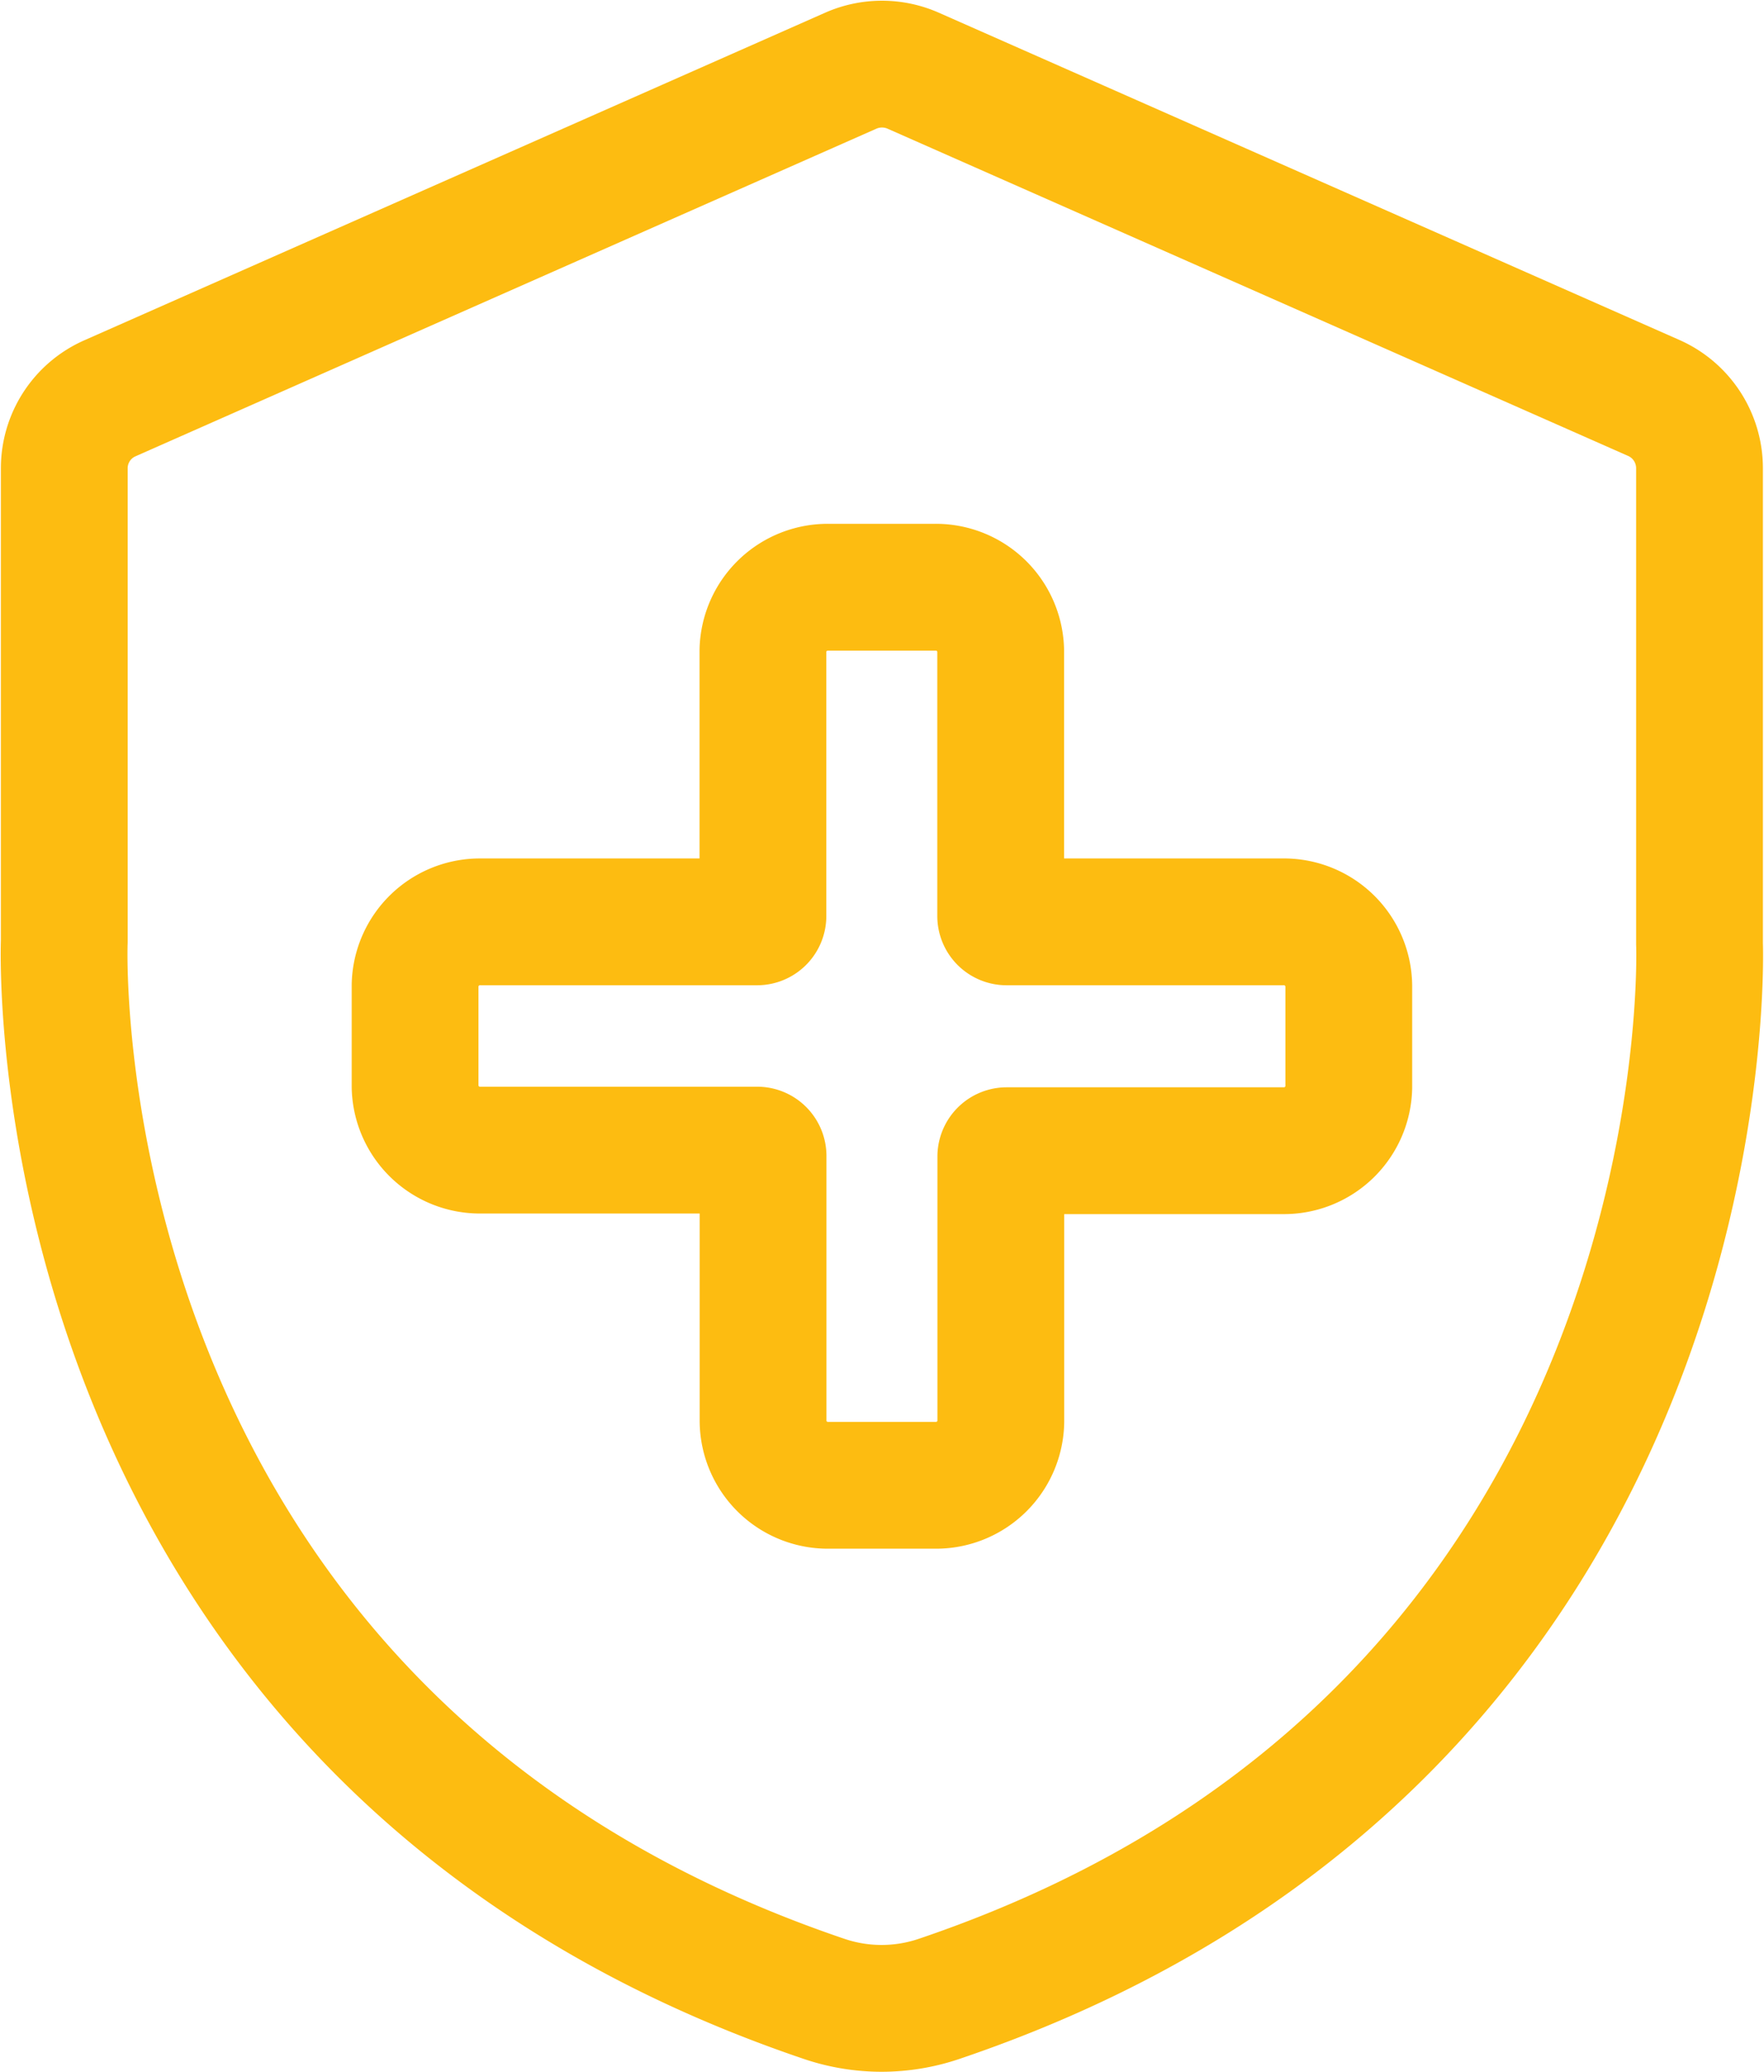
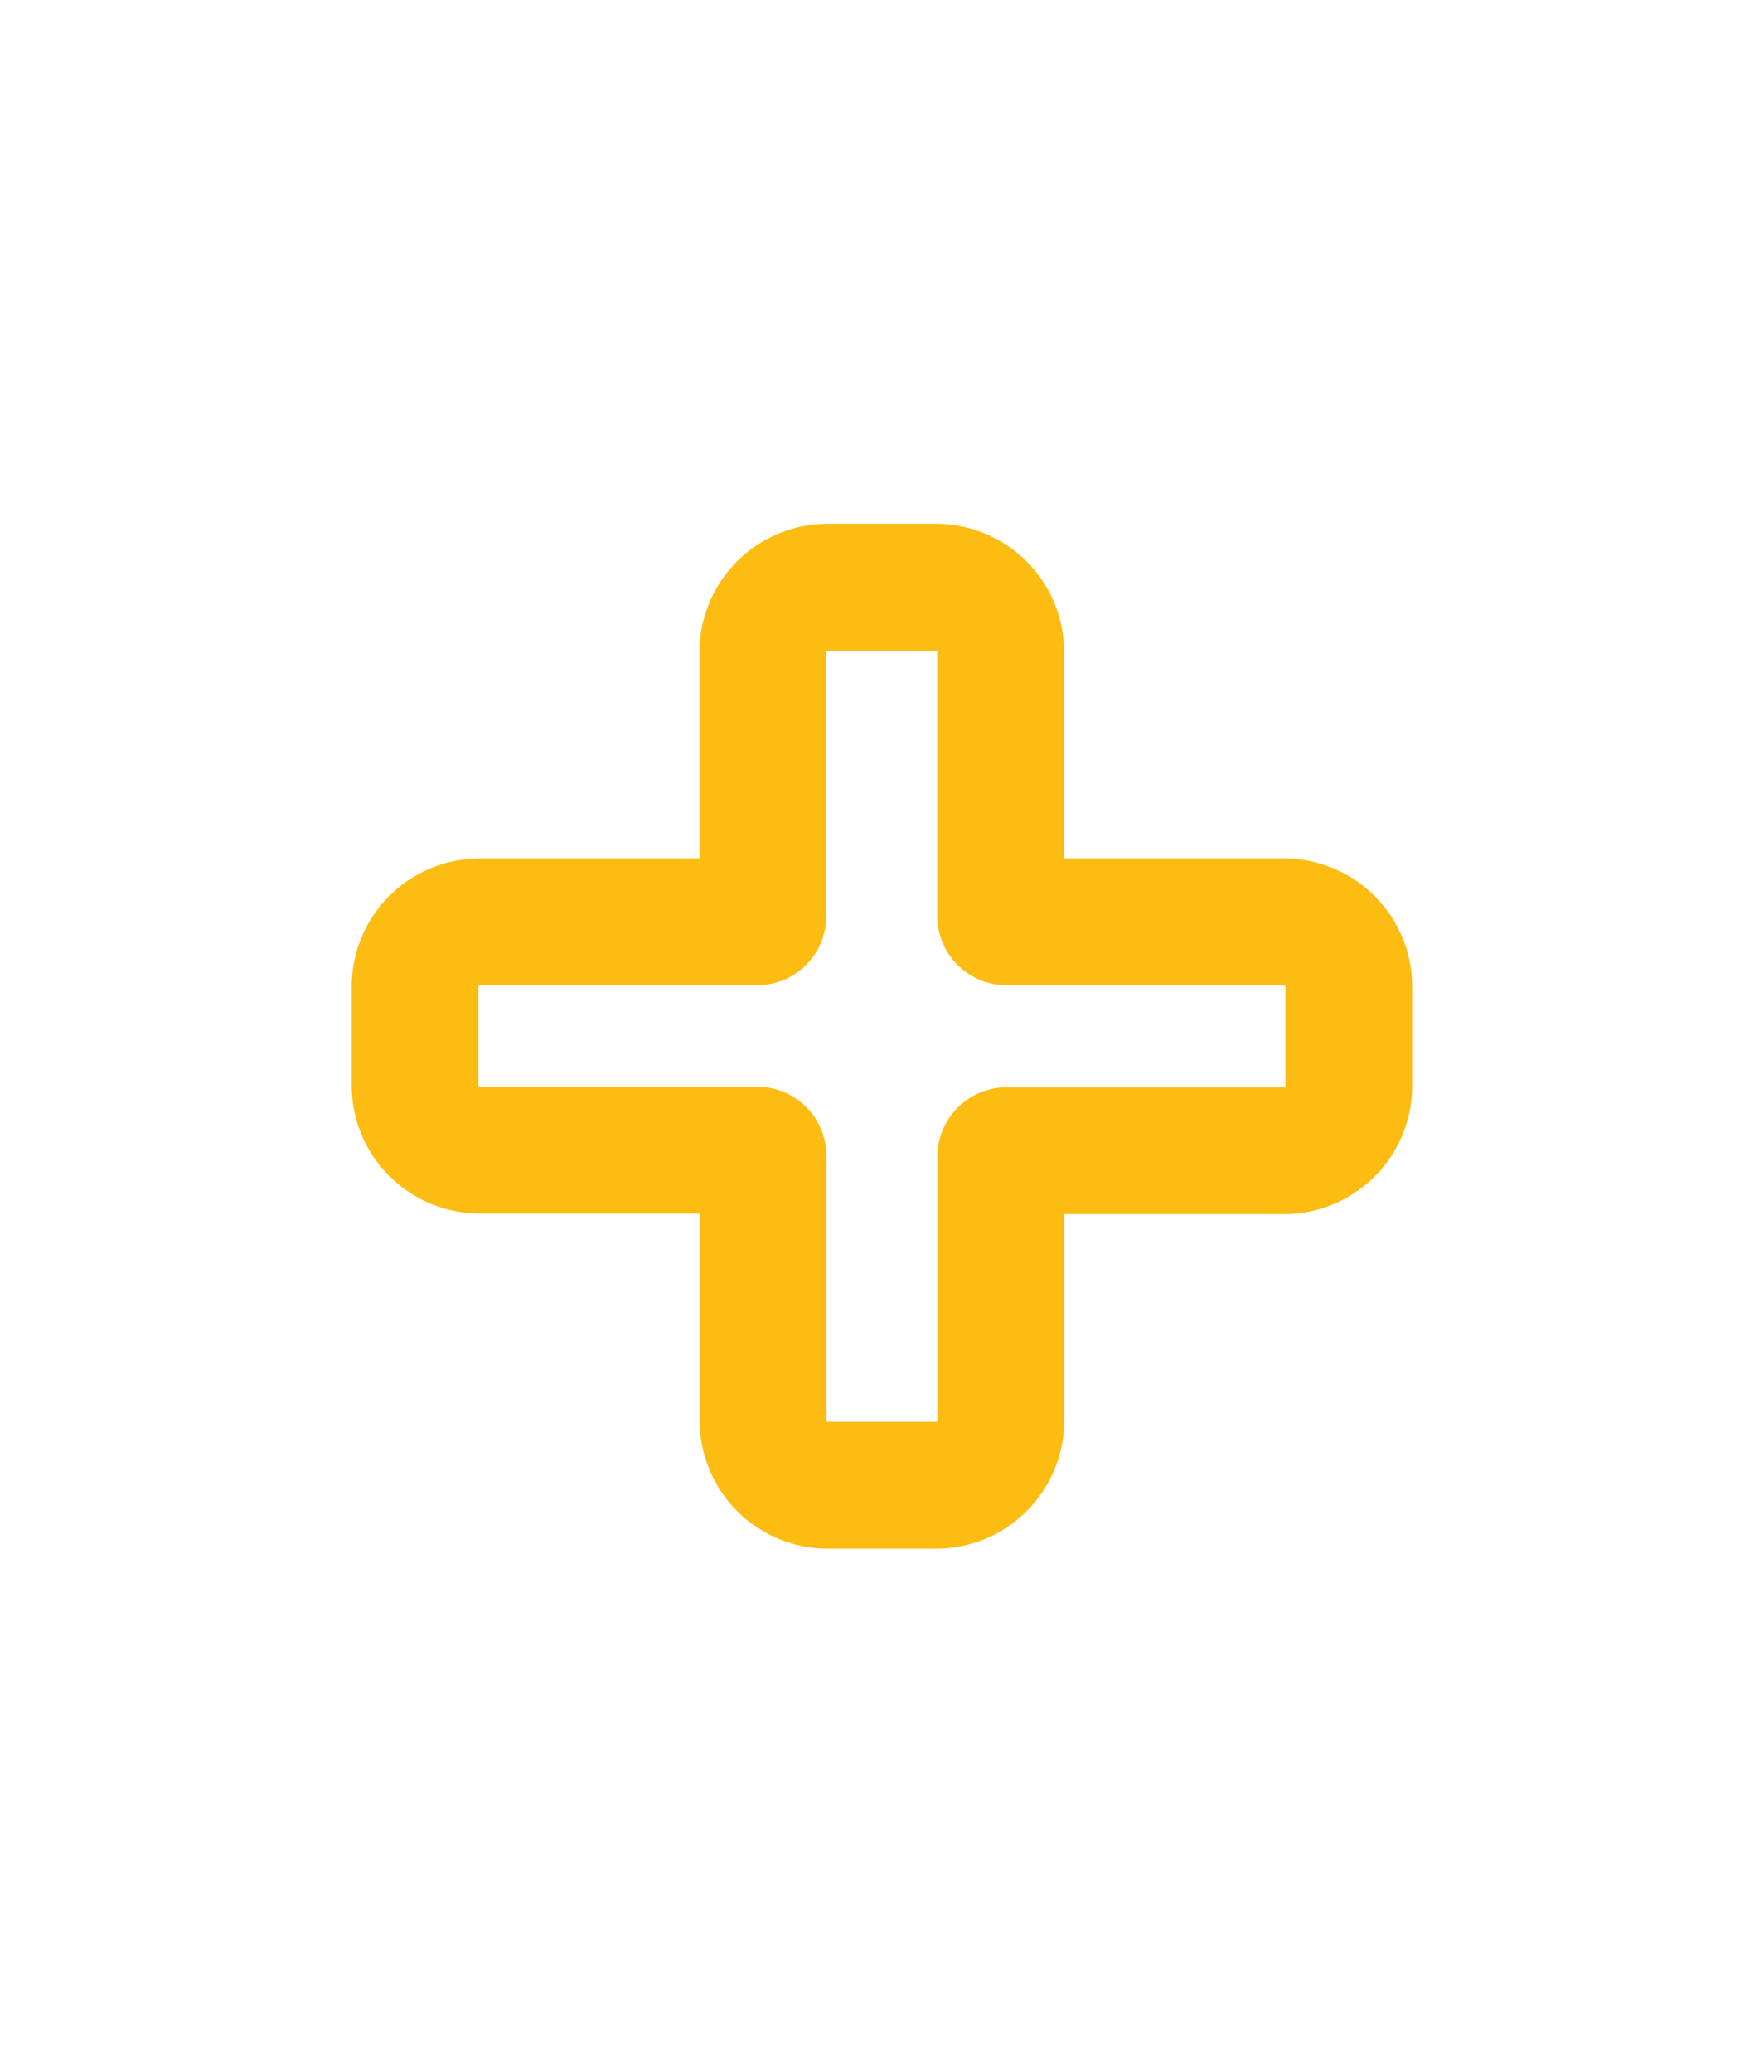
<svg xmlns="http://www.w3.org/2000/svg" width="41.741" height="49.015" viewBox="0 0 41.741 49.015">
  <defs>
    <style>.a{fill:none;stroke:#fdbc11;stroke-linecap:round;stroke-linejoin:round;stroke-width:3px;}</style>
  </defs>
  <g transform="translate(-579.483 -1003.485)">
    <g transform="translate(581 1005)">
-       <path class="a" d="M31.489-63a4.231,4.231,0,0,1-1.362-.223c-18.64-6.314-17.993-24.83-17.984-25.016l0-11.2a1.808,1.808,0,0,1,1.076-1.651l17.538-7.754a1.829,1.829,0,0,1,1.47,0L49.755-101.1a1.818,1.818,0,0,1,1.082,1.66v11.257c.007.126.654,18.642-17.986,24.956A4.244,4.244,0,0,1,31.489-63" transform="translate(-12.139 109)" />
-     </g>
+       </g>
    <path class="a" d="M49.278-77.33H42.749a.139.139,0,0,1-.142-.137v-6.28a1.534,1.534,0,0,0-1.563-1.5h-2.5a1.534,1.534,0,0,0-1.563,1.5v6.28a.139.139,0,0,1-.142.137H30.313a1.534,1.534,0,0,0-1.563,1.5v2.4a1.534,1.534,0,0,0,1.563,1.5h6.529a.139.139,0,0,1,.142.136v6.28A1.534,1.534,0,0,0,38.547-64h2.5a1.534,1.534,0,0,0,1.563-1.5v-6.28a.139.139,0,0,1,.142-.136h6.529a1.534,1.534,0,0,0,1.563-1.5v-2.4A1.534,1.534,0,0,0,49.278-77.33Z" transform="translate(560.555 1102.625)" />
  </g>
</svg>